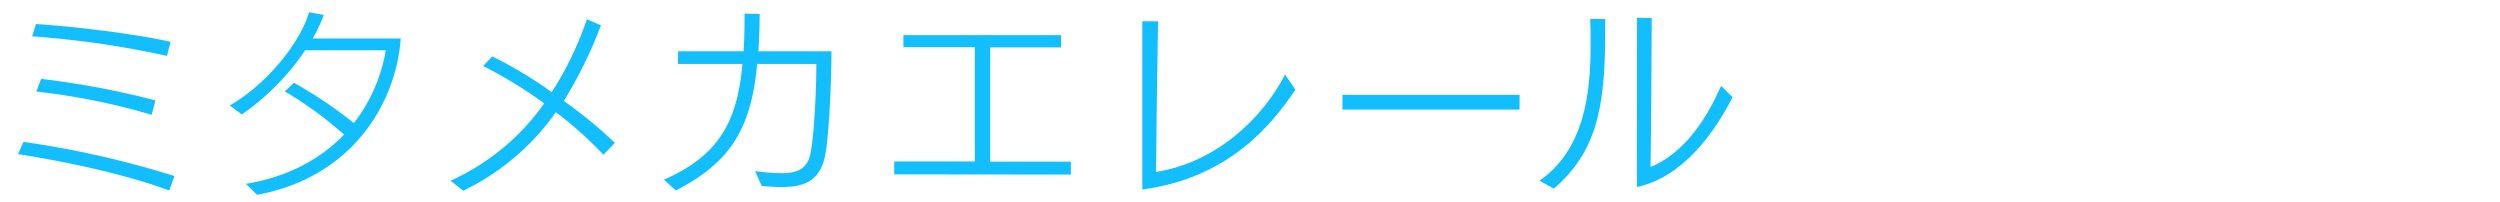
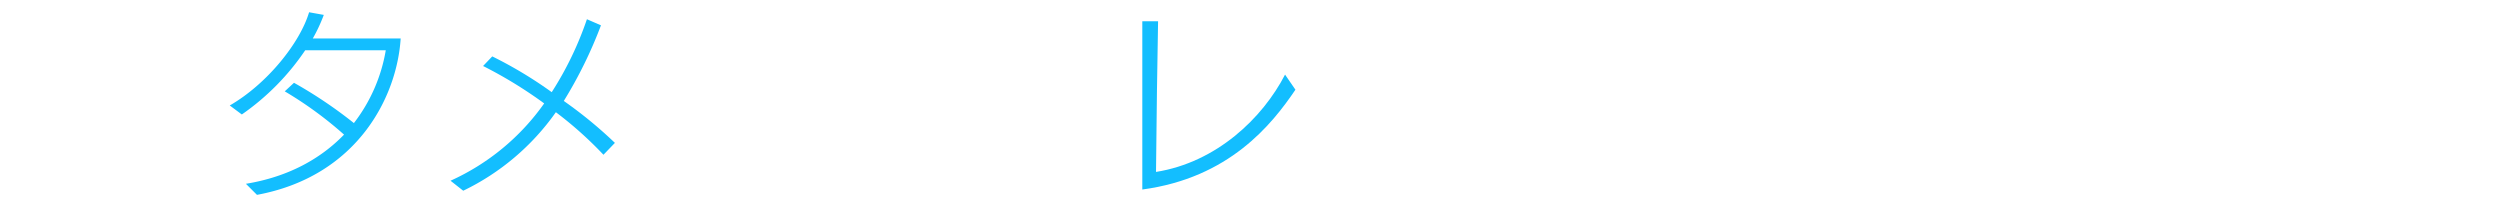
<svg xmlns="http://www.w3.org/2000/svg" width="520" height="42" viewBox="0 0 520 42">
  <defs>
    <style>.cls-1{fill:#13beff;}</style>
  </defs>
  <title>img_contents_title_mitame</title>
  <g id="レイヤー_2" data-name="レイヤー 2">
-     <path class="cls-1" d="M35.21,39.63c-9-3.36-21.39-6-31.47-7.57l1.15-2.55a199.5,199.5,0,0,1,31.39,7.1Zm-.47-28A195,195,0,0,0,6.68,7.56L7.48,5c7.49.47,20.5,2,28,3.7ZM31.55,23.89a136.5,136.5,0,0,0-24-4.84l1-2.64a176.18,176.18,0,0,1,23.77,4.47Z" />
    <path class="cls-1" d="M51.15,38.23C60,36.78,66.72,33,71.56,28a79.2,79.2,0,0,0-12.33-9l1.92-1.78A93.1,93.1,0,0,1,73.61,25.6a34,34,0,0,0,6.63-15.14H63.48A50.91,50.91,0,0,1,50.3,23.81l-2.51-1.87c7.87-4.55,14.63-13.1,16.5-19.39l3.06.55A33.55,33.55,0,0,1,65.06,8H83.34c-.76,12.12-9,28.66-29.89,32.53Z" />
    <path class="cls-1" d="M125.52,32.19a78.71,78.71,0,0,0-9.9-8.85A50.19,50.19,0,0,1,96.35,39.67l-2.64-2.08a48,48,0,0,0,19.48-16.08,90.6,90.6,0,0,0-12.71-7.78l1.91-2a87.06,87.06,0,0,1,12.37,7.44A69.34,69.34,0,0,0,122.08,4L125,5.27A91.13,91.13,0,0,1,117.27,21a90,90,0,0,1,10.63,8.72Z" />
-     <path class="cls-1" d="M157.07,35.59a42.9,42.9,0,0,0,5.49.42c2.51,0,5.23-.38,6-4s1.24-13.06,1.24-18.71H157.5c-1.24,13-5.19,20.32-16.93,26.32l-2.47-2.25c11.36-5,15.23-11.91,16.33-24.07H141l.05-2.64h13.61c.17-2.42.21-5,.21-7.83l3.14.09c0,2.76-.12,5.36-.25,7.74h15.18c0,7.57-.59,18.5-1.4,22.11-1.24,5.32-4.94,6.13-9,6.13-1.61,0-3.23-.13-4.12-.22Z" />
-     <path class="cls-1" d="M186,36.27V33.59l16.76,0V9.82l-14.85,0V7.31h32.79V9.86l-14.75,0V33.63l16.79,0v2.68Z" />
    <path class="cls-1" d="M269.45,18.66C264.48,26,255.63,37,237.6,39.42v-35l3.28,0c-.09,3.53-.39,24.88-.43,31.34,12.59-2,22.16-11.18,26.84-20.24Z" />
-     <path class="cls-1" d="M279.23,22.79V19.73h36.83v3.06Z" />
-     <path class="cls-1" d="M320.22,37.59c9.27-6.47,10.63-18,10.63-28.24,0-1.87,0-3.66-.09-5.4l3.11,0c0,1.11,0,2.21,0,3.28,0,15.39-1.91,24.45-10.67,32ZM340.5,3.69l3.06.05c0,3.4-.12,24.19-.25,31C350.79,31.63,355.26,24,358,17.86l2.38,2.38c-3.78,7.31-10.2,16.54-19.9,18.67Z" />
  </g>
</svg>